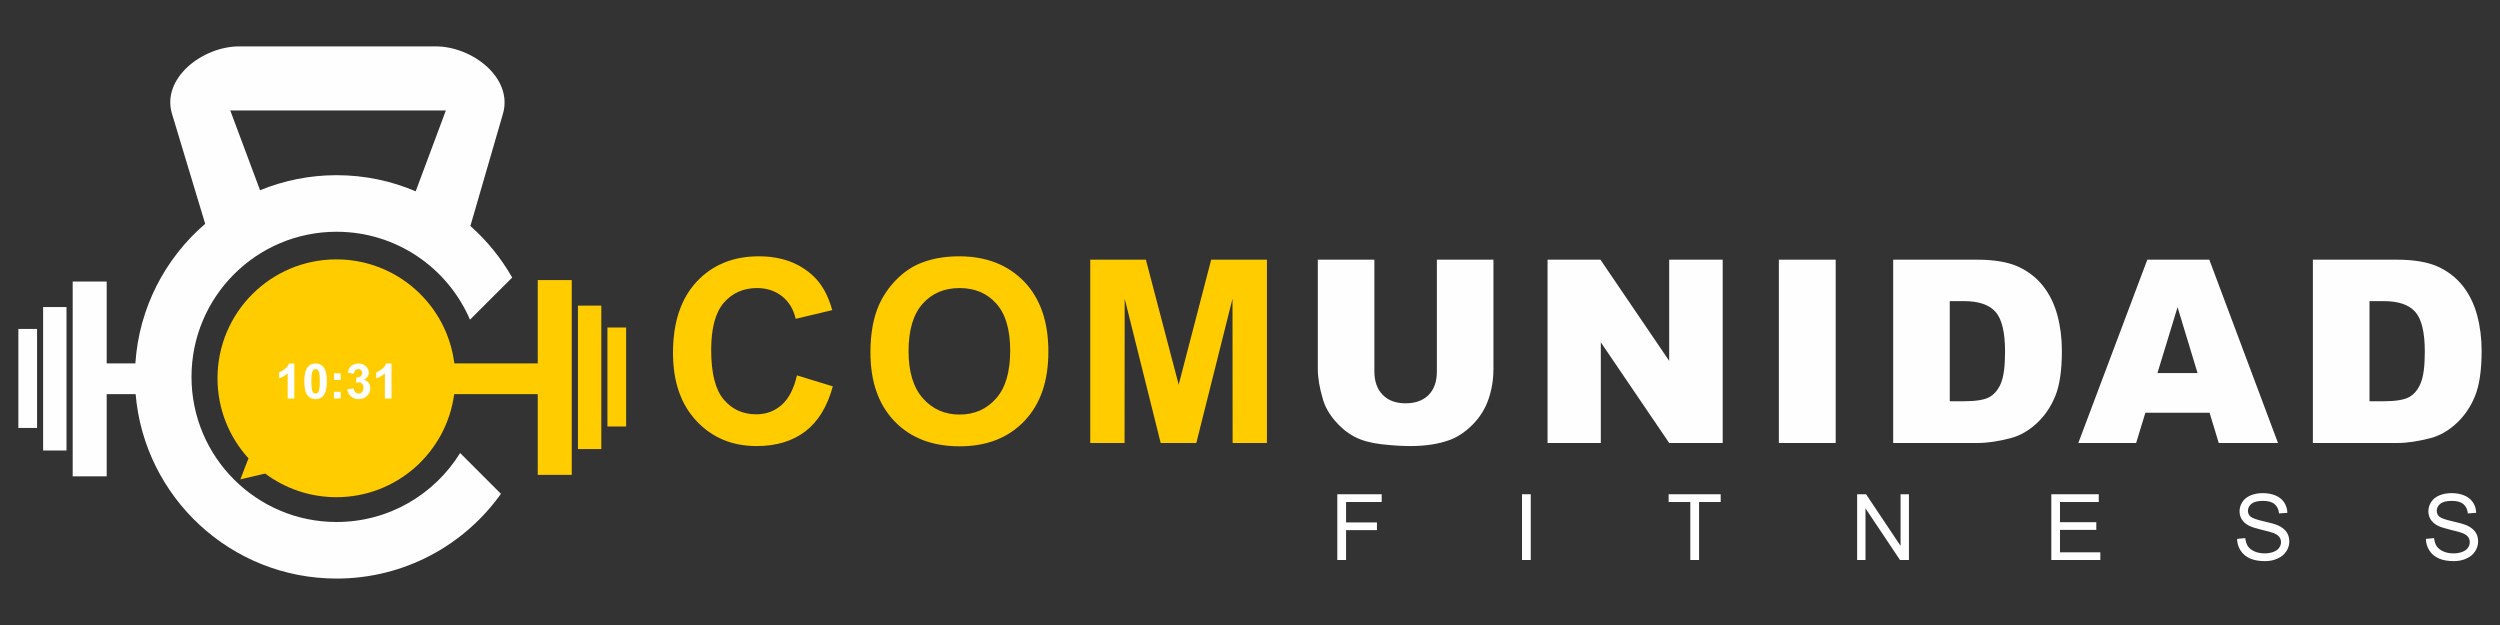
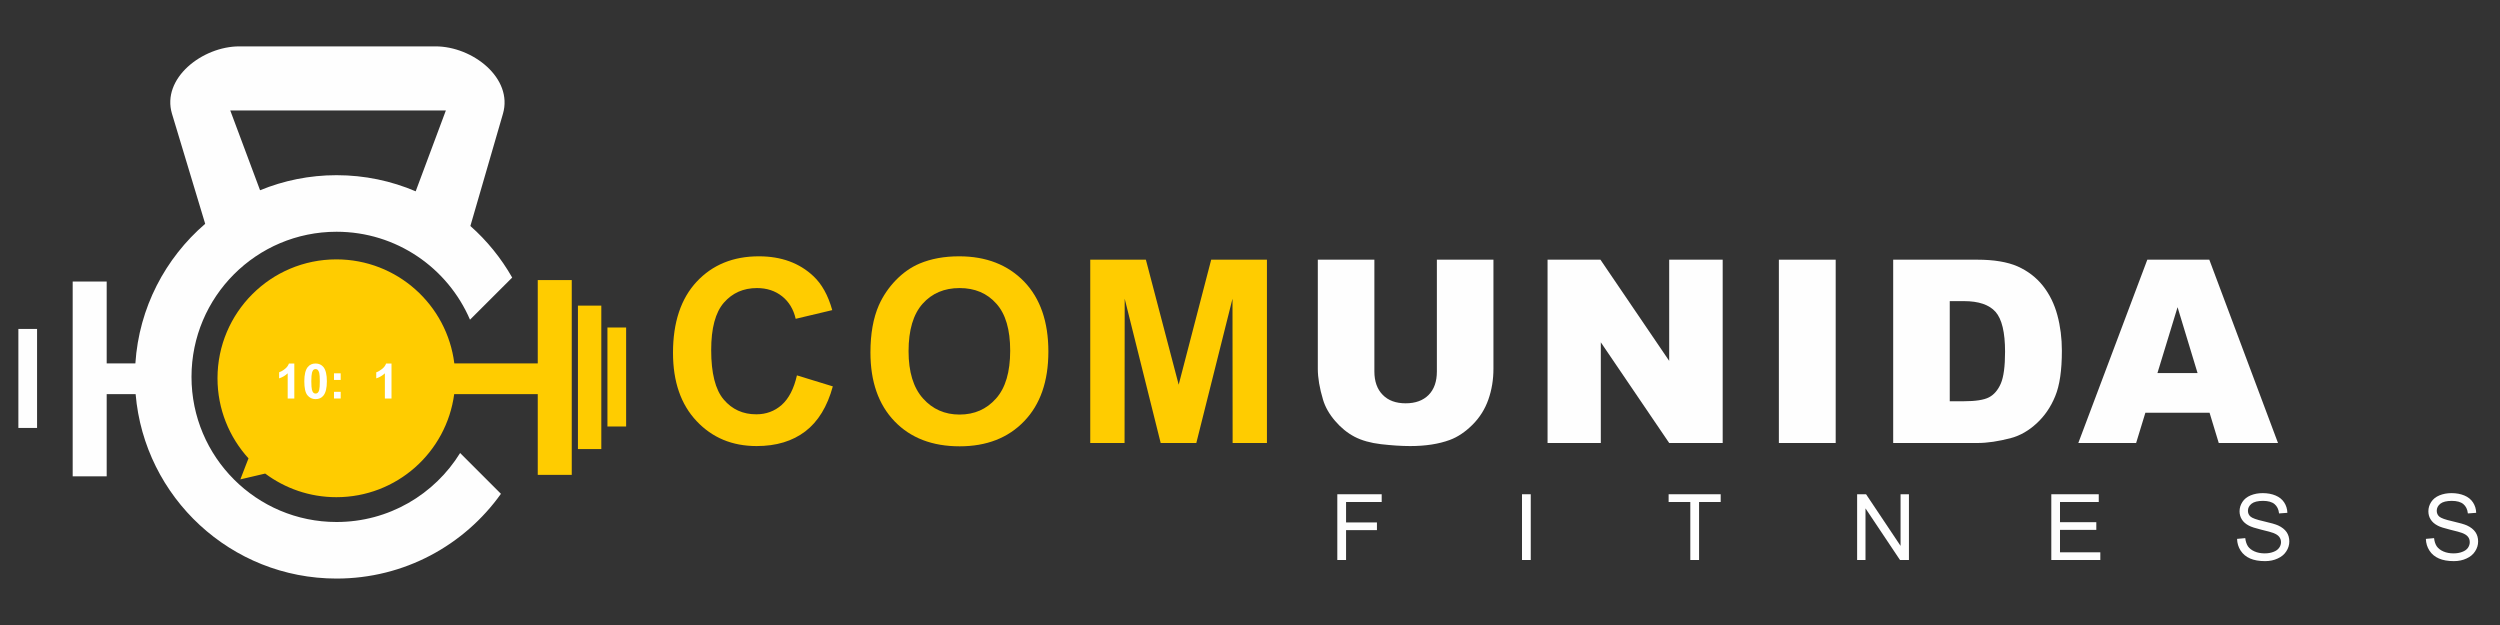
<svg xmlns="http://www.w3.org/2000/svg" viewBox="0 0 400 100" style="shape-rendering:geometricPrecision; text-rendering:geometricPrecision; image-rendering:optimizeQuality; fill-rule:evenodd; clip-rule:evenodd" version="1.1" height="100px" width="400px" xml:space="preserve">
  <rect x="0" y="0" width="400" height="100" fill="#333333" stroke="none" />
  <defs>
    <style type="text/css">
   
    .fil0 {fill:#FEFEFE}
    .fil1 {fill:#FFCC00}
    .fil3 {fill:#FEFEFE;fill-rule:nonzero}
    .fil2 {fill:#FFCC00;fill-rule:nonzero}
    .fil4 {fill:white;fill-rule:nonzero}
   
  </style>
  </defs>
  <g id="Capa_x0020_1">
    <rect height="15.84" width="2.99" y="52.63" x="2.94" class="fil0" />
-     <rect height="22.95" width="3.74" y="49.13" x="6.9" class="fil0" />
    <path d="M11.63 45.05l5.44 0 0 13.09 4.59 0c0.58,-8.92 4.8,-16.85 11.17,-22.33l-5.31 -17.6c-1.71,-5.68 4.85,-10.79 10.78,-10.79l31.39 0c5.93,0 12.44,5.09 10.78,10.79l-5.21 17.95c2.66,2.35 4.92,5.14 6.69,8.25l-6.75 6.74c-3.55,-8.27 -11.77,-14.07 -21.35,-14.07 -12.82,0 -23.21,10.4 -23.21,23.22 0,12.82 10.39,23.22 23.21,23.22 8.36,0 15.68,-4.42 19.77,-11.04l6.53 6.53c-5.85,8.21 -15.45,13.56 -26.3,13.56 -16.89,0 -30.75,-12.98 -32.15,-29.51l-4.63 0 0 13.15 -5.44 0 0 -31.16zm29.98 -14.61c3.77,-1.55 7.91,-2.41 12.24,-2.41 4.5,0 8.77,0.92 12.66,2.58l4.83 -12.94 -34.5 0 4.77 12.77z" class="fil0" />
    <g id="_1330797449296">
      <rect height="15.84" width="2.99" y="52.4" x="97.19" class="fil1" />
      <rect height="22.95" width="3.74" y="48.9" x="92.47" class="fil1" />
      <path d="M53.82 41.5c9.7,0 17.7,7.26 18.87,16.64l13.35 0 0 -13.33 5.44 0 0 31.17 -5.44 0 0 -12.92 -13.37 0c-1.24,9.31 -9.2,16.49 -18.85,16.49 -4.27,0 -8.21,-1.41 -11.39,-3.78l-1.58 0.37 -2.39 0.56 0.88 -2.29 0.42 -1.07c-3.08,-3.39 -4.96,-7.88 -4.96,-12.82 0,-10.5 8.51,-19.02 19.02,-19.02z" class="fil1" />
    </g>
    <path d="M127.51 60.06l5.74 1.76c-0.88,3.23 -2.35,5.63 -4.4,7.2 -2.05,1.56 -4.64,2.35 -7.79,2.35 -3.9,0 -7.1,-1.33 -9.61,-4 -2.51,-2.66 -3.77,-6.3 -3.77,-10.92 0,-4.88 1.27,-8.68 3.79,-11.38 2.52,-2.7 5.83,-4.06 9.95,-4.06 3.59,0 6.5,1.07 8.74,3.19 1.34,1.26 2.34,3.06 3,5.42l-5.85 1.39c-0.35,-1.52 -1.07,-2.72 -2.17,-3.6 -1.11,-0.88 -2.45,-1.32 -4.02,-1.32 -2.18,0 -3.94,0.78 -5.3,2.34 -1.36,1.56 -2.03,4.09 -2.03,7.58 0,3.7 0.67,6.35 2,7.91 1.34,1.58 3.07,2.37 5.21,2.37 1.58,0 2.93,-0.5 4.07,-1.5 1.13,-1.01 1.95,-2.58 2.44,-4.73z" class="fil2" />
    <path d="M139.27 56.39c0,-2.99 0.45,-5.5 1.34,-7.54 0.66,-1.49 1.58,-2.84 2.73,-4.03 1.16,-1.19 2.42,-2.07 3.79,-2.65 1.83,-0.77 3.94,-1.16 6.33,-1.16 4.33,0 7.78,1.35 10.39,4.03 2.59,2.69 3.89,6.43 3.89,11.21 0,4.75 -1.29,8.46 -3.87,11.14 -2.57,2.68 -6.02,4.02 -10.33,4.02 -4.36,0 -7.84,-1.33 -10.41,-4 -2.57,-2.67 -3.86,-6.34 -3.86,-11.02zm6.1 -0.2c0,3.32 0.77,5.84 2.31,7.56 1.53,1.72 3.49,2.58 5.85,2.58 2.37,0 4.31,-0.85 5.83,-2.56 1.52,-1.7 2.27,-4.26 2.27,-7.66 0,-3.37 -0.73,-5.88 -2.22,-7.53 -1.47,-1.66 -3.43,-2.49 -5.88,-2.49 -2.45,0 -4.42,0.84 -5.91,2.51 -1.5,1.68 -2.25,4.21 -2.25,7.59z" class="fil2" id="_1" />
    <polygon points="174.44,70.88 174.44,41.55 183.34,41.55 188.59,61.55 193.79,41.55 202.71,41.55 202.71,70.88 197.22,70.88 197.2,47.79 191.41,70.88 185.71,70.88 179.95,47.79 179.93,70.88" class="fil2" id="_2" />
    <path d="M229.9 41.55l9.05 0 0 17.47c0,1.72 -0.27,3.36 -0.81,4.9 -0.54,1.54 -1.39,2.89 -2.54,4.04 -1.16,1.15 -2.36,1.96 -3.63,2.43 -1.76,0.65 -3.88,0.98 -6.34,0.98 -1.43,0 -2.98,-0.11 -4.67,-0.3 -1.69,-0.2 -3.1,-0.6 -4.23,-1.19 -1.14,-0.6 -2.17,-1.43 -3.11,-2.53 -0.94,-1.09 -1.58,-2.22 -1.93,-3.38 -0.56,-1.86 -0.84,-3.51 -0.84,-4.95l0 -17.47 9.05 0 0 17.88c0,1.6 0.45,2.85 1.33,3.74 0.88,0.91 2.11,1.36 3.68,1.36 1.55,0 2.78,-0.45 3.66,-1.33 0.88,-0.89 1.33,-2.14 1.33,-3.77l0 -17.88z" class="fil3" id="_3" />
    <polygon points="247.61,41.55 256.07,41.55 267.07,57.74 267.07,41.55 275.63,41.55 275.63,70.88 267.07,70.88 256.13,54.77 256.13,70.88 247.61,70.88" class="fil3" id="_4" />
    <polygon points="284.62,41.55 293.71,41.55 293.71,70.88 284.62,70.88" class="fil3" id="_5" />
    <path d="M302.91 41.55l13.47 0c2.65,0 4.8,0.36 6.43,1.07 1.63,0.73 2.98,1.76 4.05,3.1 1.07,1.36 1.84,2.92 2.32,4.71 0.48,1.79 0.72,3.68 0.72,5.68 0,3.13 -0.35,5.56 -1.07,7.29 -0.71,1.73 -1.7,3.17 -2.97,4.34 -1.27,1.17 -2.63,1.95 -4.08,2.34 -1.99,0.53 -3.79,0.8 -5.4,0.8l-13.47 0 0 -29.33zm9.05 6.63l0 16.02 2.23 0c1.89,0 3.25,-0.21 4.05,-0.63 0.8,-0.42 1.43,-1.15 1.89,-2.2 0.45,-1.05 0.68,-2.74 0.68,-5.09 0,-3.11 -0.51,-5.23 -1.52,-6.38 -1.02,-1.15 -2.71,-1.72 -5.06,-1.72l-2.27 0z" class="fil3" id="_6" />
    <path d="M353.53 66.04l-10.27 0 -1.48 4.84 -9.25 0 11.04 -29.33 9.92 0 10.99 29.33 -9.48 0 -1.47 -4.84zm-1.92 -6.35l-3.2 -10.54 -3.22 10.54 6.42 0z" class="fil3" id="_7" />
-     <path d="M370.06 41.55l13.48 0c2.64,0 4.8,0.36 6.43,1.07 1.63,0.73 2.98,1.76 4.05,3.1 1.07,1.36 1.84,2.92 2.32,4.71 0.48,1.79 0.72,3.68 0.72,5.68 0,3.13 -0.36,5.56 -1.07,7.29 -0.71,1.73 -1.7,3.17 -2.97,4.34 -1.27,1.17 -2.63,1.95 -4.08,2.34 -1.99,0.53 -3.79,0.8 -5.4,0.8l-13.48 0 0 -29.33zm9.06 6.63l0 16.02 2.22 0c1.9,0 3.25,-0.21 4.06,-0.63 0.8,-0.42 1.43,-1.15 1.88,-2.2 0.46,-1.05 0.69,-2.74 0.69,-5.09 0,-3.11 -0.51,-5.23 -1.53,-6.38 -1.01,-1.15 -2.7,-1.72 -5.06,-1.72l-2.26 0z" class="fil3" id="_8" />
    <polygon points="213.97,89.6 213.97,79.08 221.07,79.08 221.07,80.32 215.37,80.32 215.37,83.59 220.31,83.59 220.31,84.82 215.37,84.82 215.37,89.6" class="fil3" />
    <polygon points="243.52,89.6 243.52,79.08 244.92,79.08 244.92,89.6" class="fil3" id="_1_0" />
    <polygon points="270.45,89.6 270.45,80.32 266.98,80.32 266.98,79.08 275.31,79.08 275.31,80.32 271.85,80.32 271.85,89.6" class="fil3" id="_2_1" />
    <polygon points="297.14,89.6 297.14,79.08 298.57,79.08 304.09,87.34 304.09,79.08 305.43,79.08 305.43,89.6 304,89.6 298.48,81.34 298.48,89.6" class="fil3" id="_3_2" />
    <polygon points="328.21,89.6 328.21,79.08 335.8,79.08 335.8,80.32 329.6,80.32 329.6,83.55 335.41,83.55 335.41,84.78 329.6,84.78 329.6,88.37 336.05,88.37 336.05,89.6" class="fil3" id="_4_3" />
    <path d="M357.93 86.22l1.31 -0.12c0.06,0.53 0.21,0.97 0.43,1.31 0.23,0.33 0.58,0.61 1.06,0.82 0.48,0.21 1.02,0.31 1.62,0.31 0.53,0 0.99,-0.08 1.4,-0.24 0.41,-0.15 0.71,-0.37 0.91,-0.65 0.2,-0.28 0.3,-0.58 0.3,-0.9 0,-0.33 -0.1,-0.62 -0.29,-0.86 -0.19,-0.25 -0.51,-0.45 -0.95,-0.62 -0.28,-0.11 -0.9,-0.28 -1.87,-0.51 -0.97,-0.24 -1.64,-0.45 -2.03,-0.66 -0.5,-0.26 -0.88,-0.59 -1.12,-0.98 -0.25,-0.39 -0.37,-0.83 -0.37,-1.31 0,-0.54 0.15,-1.03 0.45,-1.49 0.3,-0.47 0.74,-0.82 1.32,-1.06 0.58,-0.24 1.22,-0.36 1.93,-0.36 0.78,0 1.47,0.13 2.06,0.38 0.6,0.25 1.06,0.62 1.38,1.11 0.32,0.49 0.49,1.04 0.51,1.66l-1.33 0.1c-0.07,-0.66 -0.32,-1.16 -0.73,-1.5 -0.41,-0.34 -1.03,-0.51 -1.83,-0.51 -0.85,0 -1.46,0.15 -1.85,0.46 -0.38,0.31 -0.57,0.68 -0.57,1.12 0,0.38 0.13,0.69 0.41,0.93 0.26,0.24 0.96,0.5 2.09,0.75 1.14,0.26 1.91,0.48 2.33,0.67 0.61,0.28 1.06,0.64 1.36,1.07 0.29,0.43 0.43,0.93 0.43,1.49 0,0.56 -0.16,1.09 -0.48,1.58 -0.32,0.5 -0.78,0.88 -1.38,1.15 -0.6,0.28 -1.27,0.42 -2.02,0.42 -0.95,0 -1.75,-0.14 -2.39,-0.42 -0.64,-0.28 -1.14,-0.69 -1.51,-1.25 -0.37,-0.56 -0.56,-1.19 -0.58,-1.89z" class="fil3" id="_5_4" />
    <path d="M388.14 86.22l1.31 -0.12c0.06,0.53 0.2,0.97 0.43,1.31 0.23,0.33 0.58,0.61 1.06,0.82 0.48,0.21 1.02,0.31 1.61,0.31 0.54,0 1,-0.08 1.41,-0.24 0.41,-0.15 0.71,-0.37 0.91,-0.65 0.19,-0.28 0.29,-0.58 0.29,-0.9 0,-0.33 -0.09,-0.62 -0.28,-0.86 -0.19,-0.25 -0.51,-0.45 -0.95,-0.62 -0.28,-0.11 -0.91,-0.28 -1.87,-0.51 -0.97,-0.24 -1.65,-0.45 -2.03,-0.66 -0.5,-0.26 -0.88,-0.59 -1.12,-0.98 -0.25,-0.39 -0.37,-0.83 -0.37,-1.31 0,-0.54 0.15,-1.03 0.45,-1.49 0.3,-0.47 0.74,-0.82 1.32,-1.06 0.58,-0.24 1.22,-0.36 1.93,-0.36 0.78,0 1.47,0.13 2.06,0.38 0.6,0.25 1.06,0.62 1.38,1.11 0.32,0.49 0.49,1.04 0.51,1.66l-1.33 0.1c-0.07,-0.66 -0.32,-1.16 -0.73,-1.5 -0.41,-0.34 -1.03,-0.51 -1.84,-0.51 -0.84,0 -1.45,0.15 -1.84,0.46 -0.38,0.31 -0.57,0.68 -0.57,1.12 0,0.38 0.13,0.69 0.4,0.93 0.27,0.24 0.97,0.5 2.1,0.75 1.13,0.26 1.91,0.48 2.33,0.67 0.61,0.28 1.06,0.64 1.36,1.07 0.29,0.43 0.43,0.93 0.43,1.49 0,0.56 -0.16,1.09 -0.48,1.58 -0.32,0.5 -0.78,0.88 -1.38,1.15 -0.6,0.28 -1.27,0.42 -2.02,0.42 -0.95,0 -1.75,-0.14 -2.39,-0.42 -0.64,-0.28 -1.15,-0.69 -1.51,-1.25 -0.37,-0.56 -0.56,-1.19 -0.58,-1.89z" class="fil3" id="_6_5" />
    <path d="M47.09 63.76l-1.06 0 0 -4.03c-0.39,0.37 -0.85,0.64 -1.37,0.81l0 -0.97c0.27,-0.09 0.58,-0.26 0.9,-0.52 0.33,-0.25 0.55,-0.55 0.67,-0.89l0.86 0 0 5.6z" class="fil4" />
    <path d="M50.49 58.16c0.54,0 0.96,0.2 1.27,0.58 0.36,0.46 0.54,1.22 0.54,2.27 0,1.06 -0.18,1.82 -0.55,2.28 -0.3,0.38 -0.72,0.57 -1.26,0.57 -0.54,0 -0.97,-0.21 -1.31,-0.63 -0.33,-0.41 -0.49,-1.16 -0.49,-2.23 0,-1.05 0.18,-1.8 0.54,-2.26 0.31,-0.39 0.73,-0.58 1.26,-0.58zm0 0.89c-0.12,0 -0.24,0.04 -0.34,0.12 -0.09,0.09 -0.17,0.23 -0.23,0.45 -0.07,0.27 -0.11,0.74 -0.11,1.39 0,0.66 0.04,1.11 0.1,1.35 0.07,0.25 0.15,0.41 0.25,0.49 0.09,0.08 0.21,0.12 0.33,0.12 0.13,0 0.25,-0.04 0.34,-0.12 0.1,-0.08 0.18,-0.23 0.24,-0.44 0.07,-0.28 0.1,-0.74 0.1,-1.4 0,-0.65 -0.03,-1.1 -0.09,-1.35 -0.07,-0.24 -0.15,-0.4 -0.25,-0.49 -0.1,-0.08 -0.21,-0.12 -0.34,-0.12z" class="fil4" id="_1_6" />
    <path d="M53.44 60.79l0 -1.06 1.07 0 0 1.06 -1.07 0zm0 2.97l0 -1.07 1.07 0 0 1.07 -1.07 0z" class="fil4" id="_2_7" />
-     <path d="M55.56 62.28l1.04 -0.12c0.03,0.26 0.12,0.46 0.26,0.6 0.14,0.14 0.32,0.21 0.52,0.21 0.22,0 0.4,-0.08 0.55,-0.25 0.15,-0.16 0.23,-0.39 0.23,-0.67 0,-0.27 -0.07,-0.49 -0.22,-0.64 -0.14,-0.16 -0.32,-0.24 -0.52,-0.24 -0.14,0 -0.3,0.03 -0.49,0.08l0.12 -0.86c0.29,0 0.51,-0.06 0.66,-0.19 0.15,-0.13 0.22,-0.31 0.22,-0.53 0,-0.19 -0.05,-0.34 -0.16,-0.45 -0.11,-0.11 -0.26,-0.17 -0.45,-0.17 -0.18,0 -0.34,0.06 -0.46,0.19 -0.13,0.13 -0.21,0.31 -0.24,0.56l-0.98 -0.17c0.07,-0.34 0.17,-0.61 0.31,-0.81 0.14,-0.21 0.33,-0.37 0.58,-0.48 0.24,-0.12 0.52,-0.18 0.83,-0.18 0.52,0 0.94,0.17 1.25,0.51 0.26,0.27 0.4,0.58 0.4,0.93 0,0.49 -0.27,0.88 -0.81,1.17 0.32,0.07 0.58,0.22 0.77,0.46 0.19,0.24 0.28,0.53 0.28,0.86 0,0.49 -0.17,0.91 -0.53,1.25 -0.36,0.35 -0.8,0.52 -1.33,0.52 -0.5,0 -0.92,-0.15 -1.25,-0.44 -0.33,-0.29 -0.52,-0.67 -0.58,-1.14z" class="fil4" id="_3_8" />
    <path d="M62.64 63.76l-1.06 0 0 -4.03c-0.39,0.37 -0.85,0.64 -1.38,0.81l0 -0.97c0.28,-0.09 0.58,-0.26 0.91,-0.52 0.32,-0.25 0.55,-0.55 0.67,-0.89l0.86 0 0 5.6z" class="fil4" id="_4_9" />
  </g>
</svg>